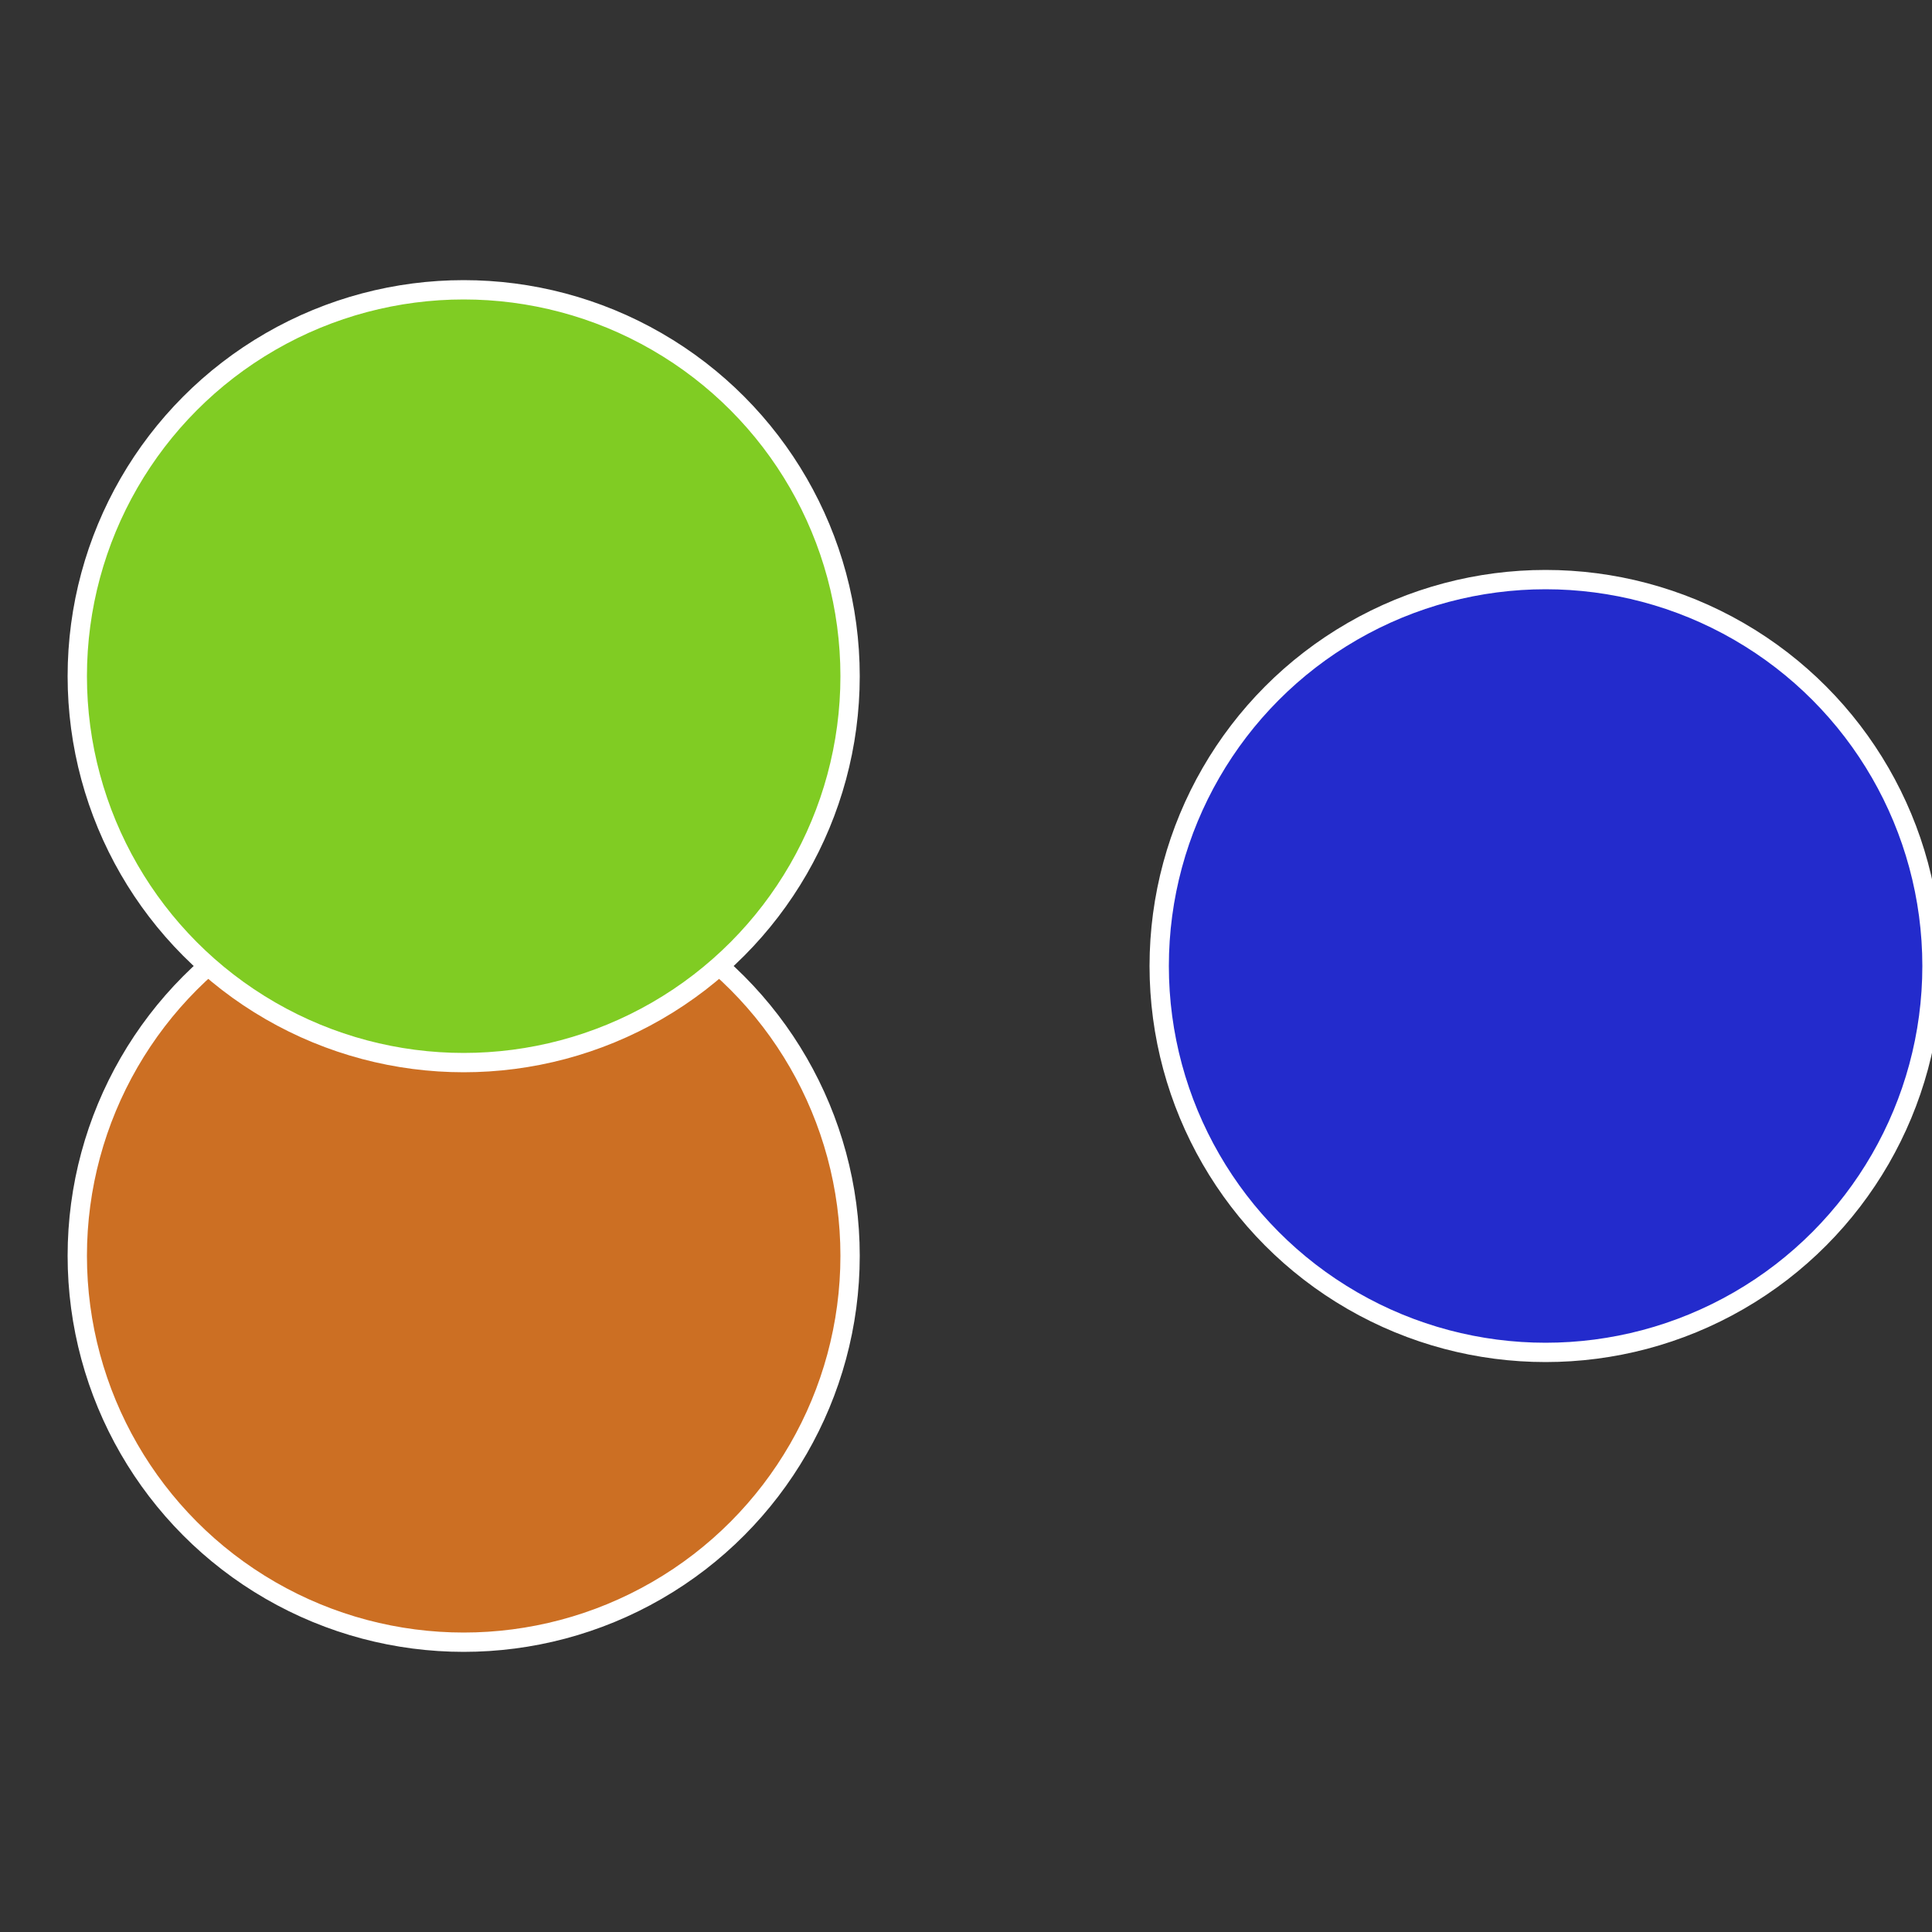
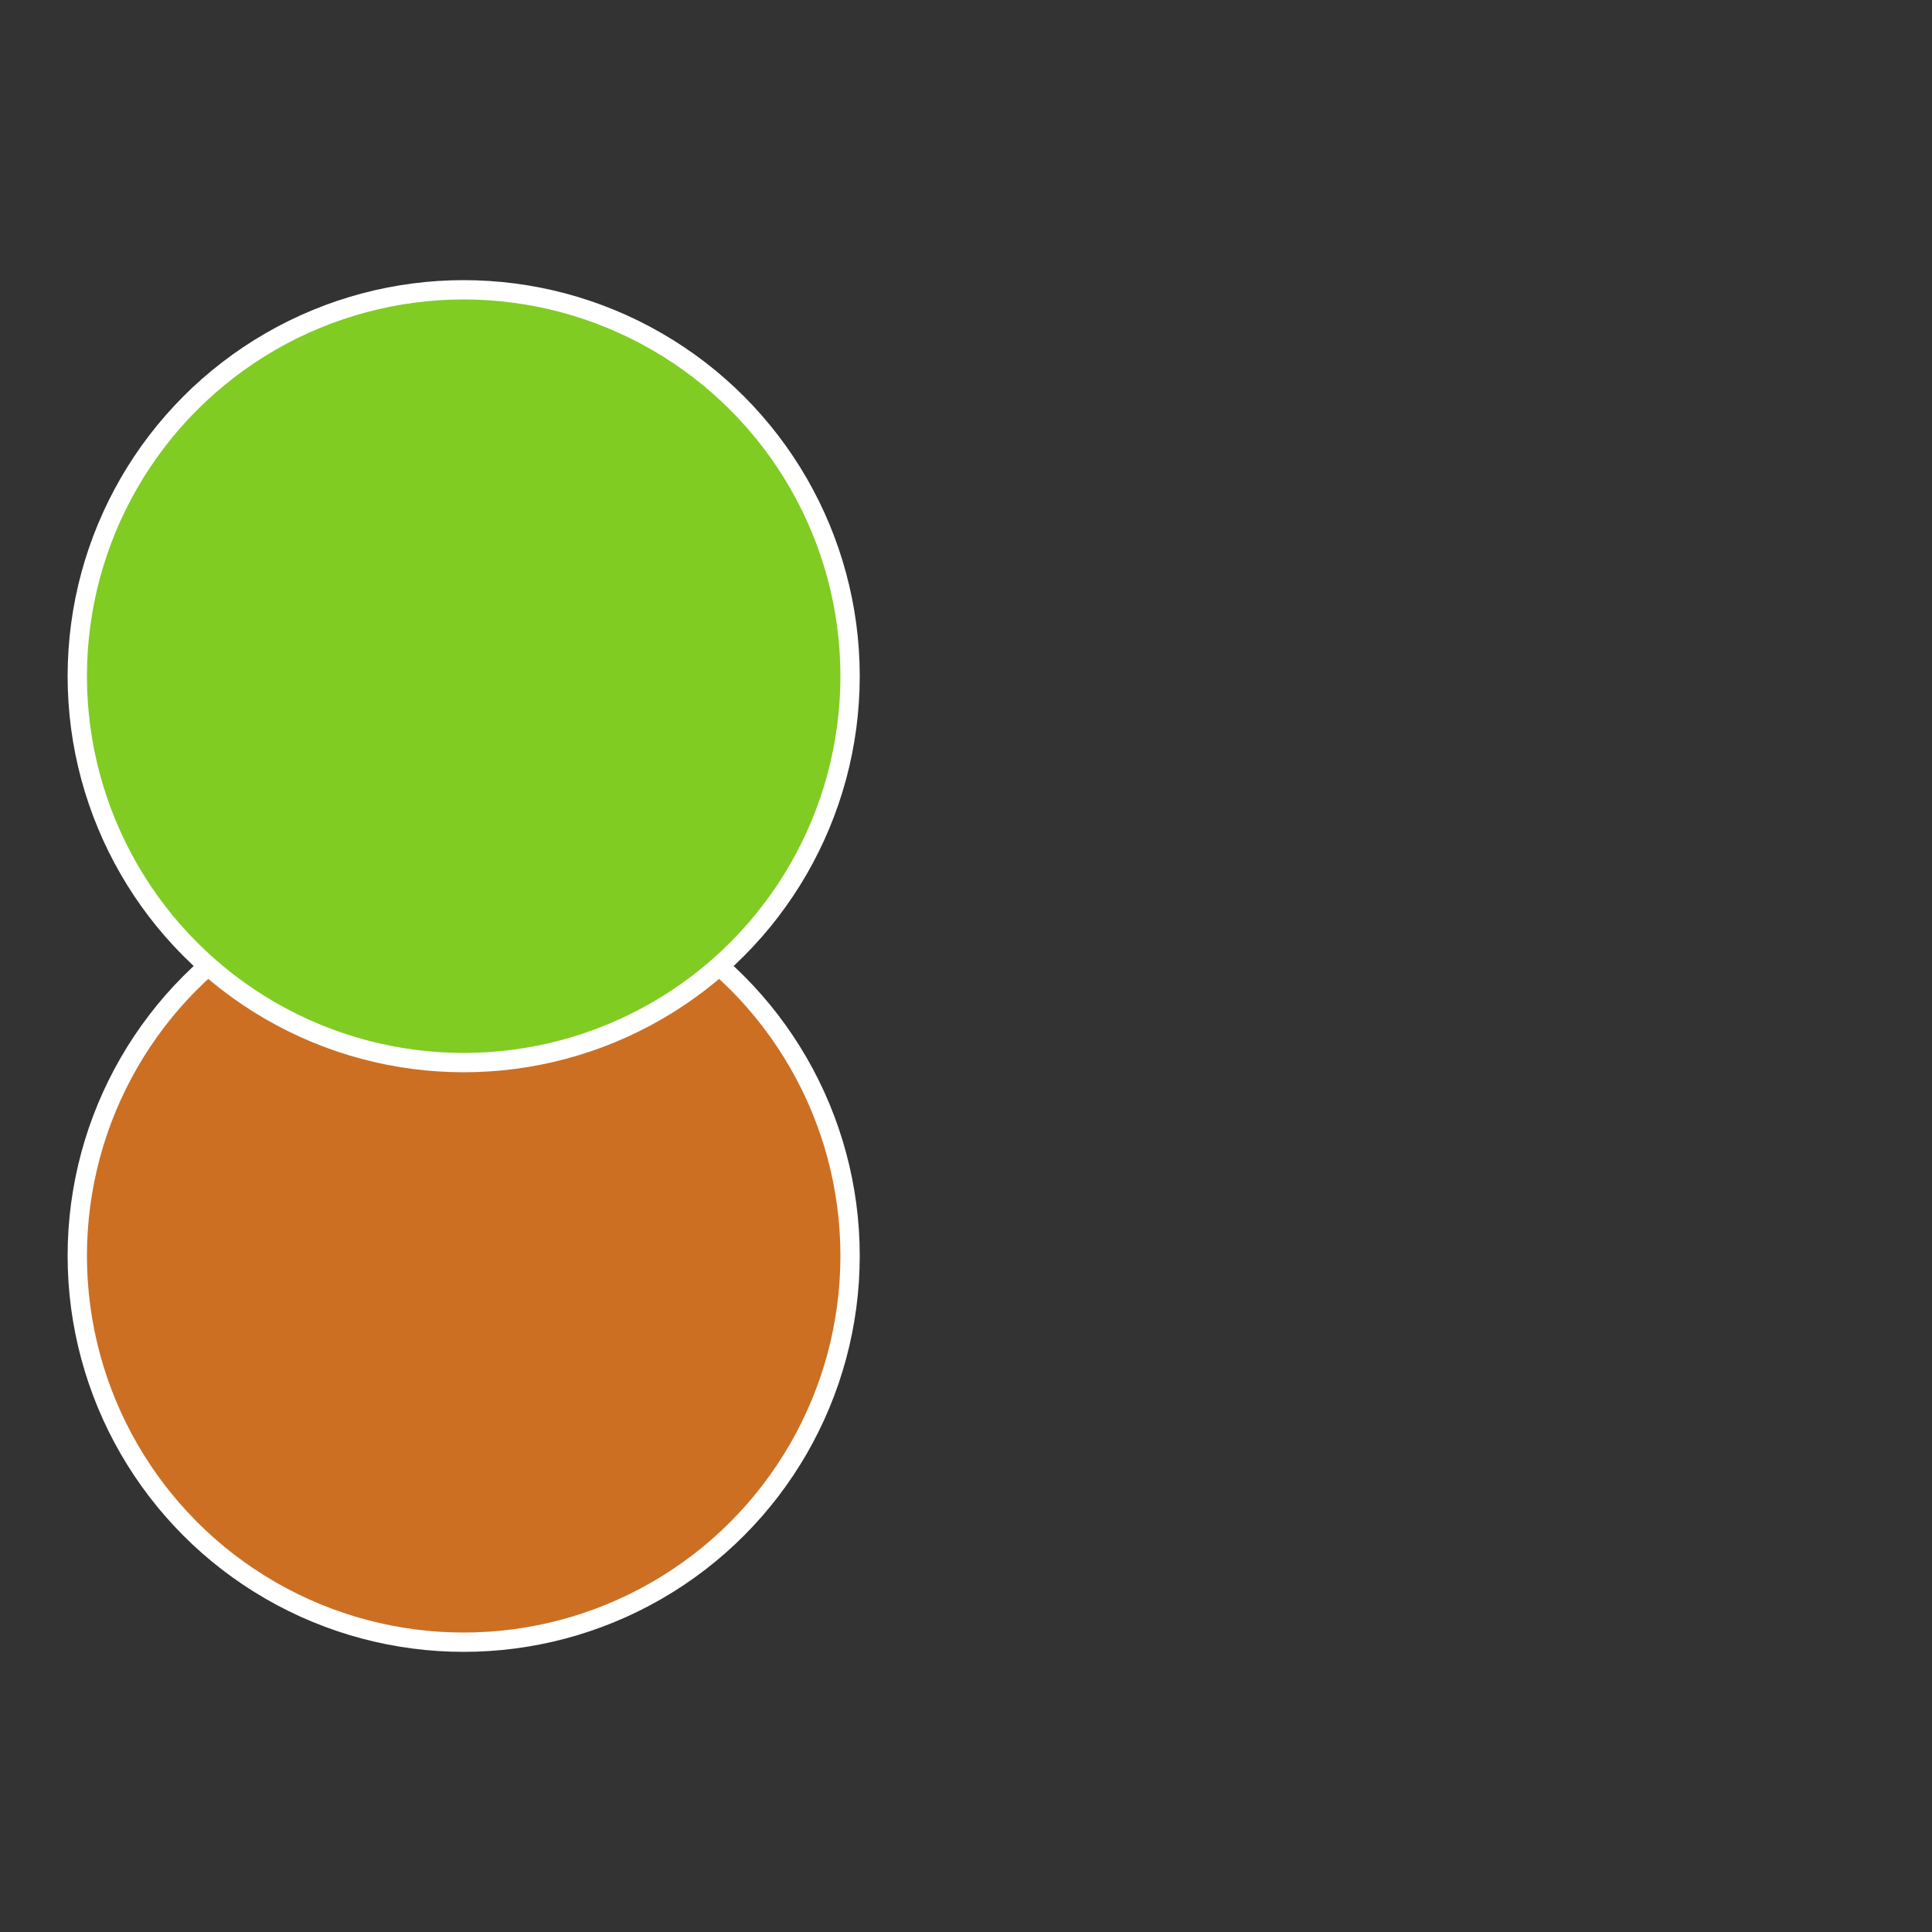
<svg xmlns="http://www.w3.org/2000/svg" width="500" height="500" viewBox="-1 -1 2 2">
  <rect x="-1" y="-1" width="2" height="2" fill="#333333" stroke="none" />
-   <circle cx="0.6" cy="0" r="0.4" fill="#232bcc" stroke="#fff" stroke-width="1%" />
  <circle cx="-0.52" cy="0.3" r="0.4" fill="#cc6f23" stroke="#fff" stroke-width="1%" />
  <circle cx="-0.52" cy="-0.3" r="0.4" fill="#80cc23" stroke="#fff" stroke-width="1%" />
</svg>